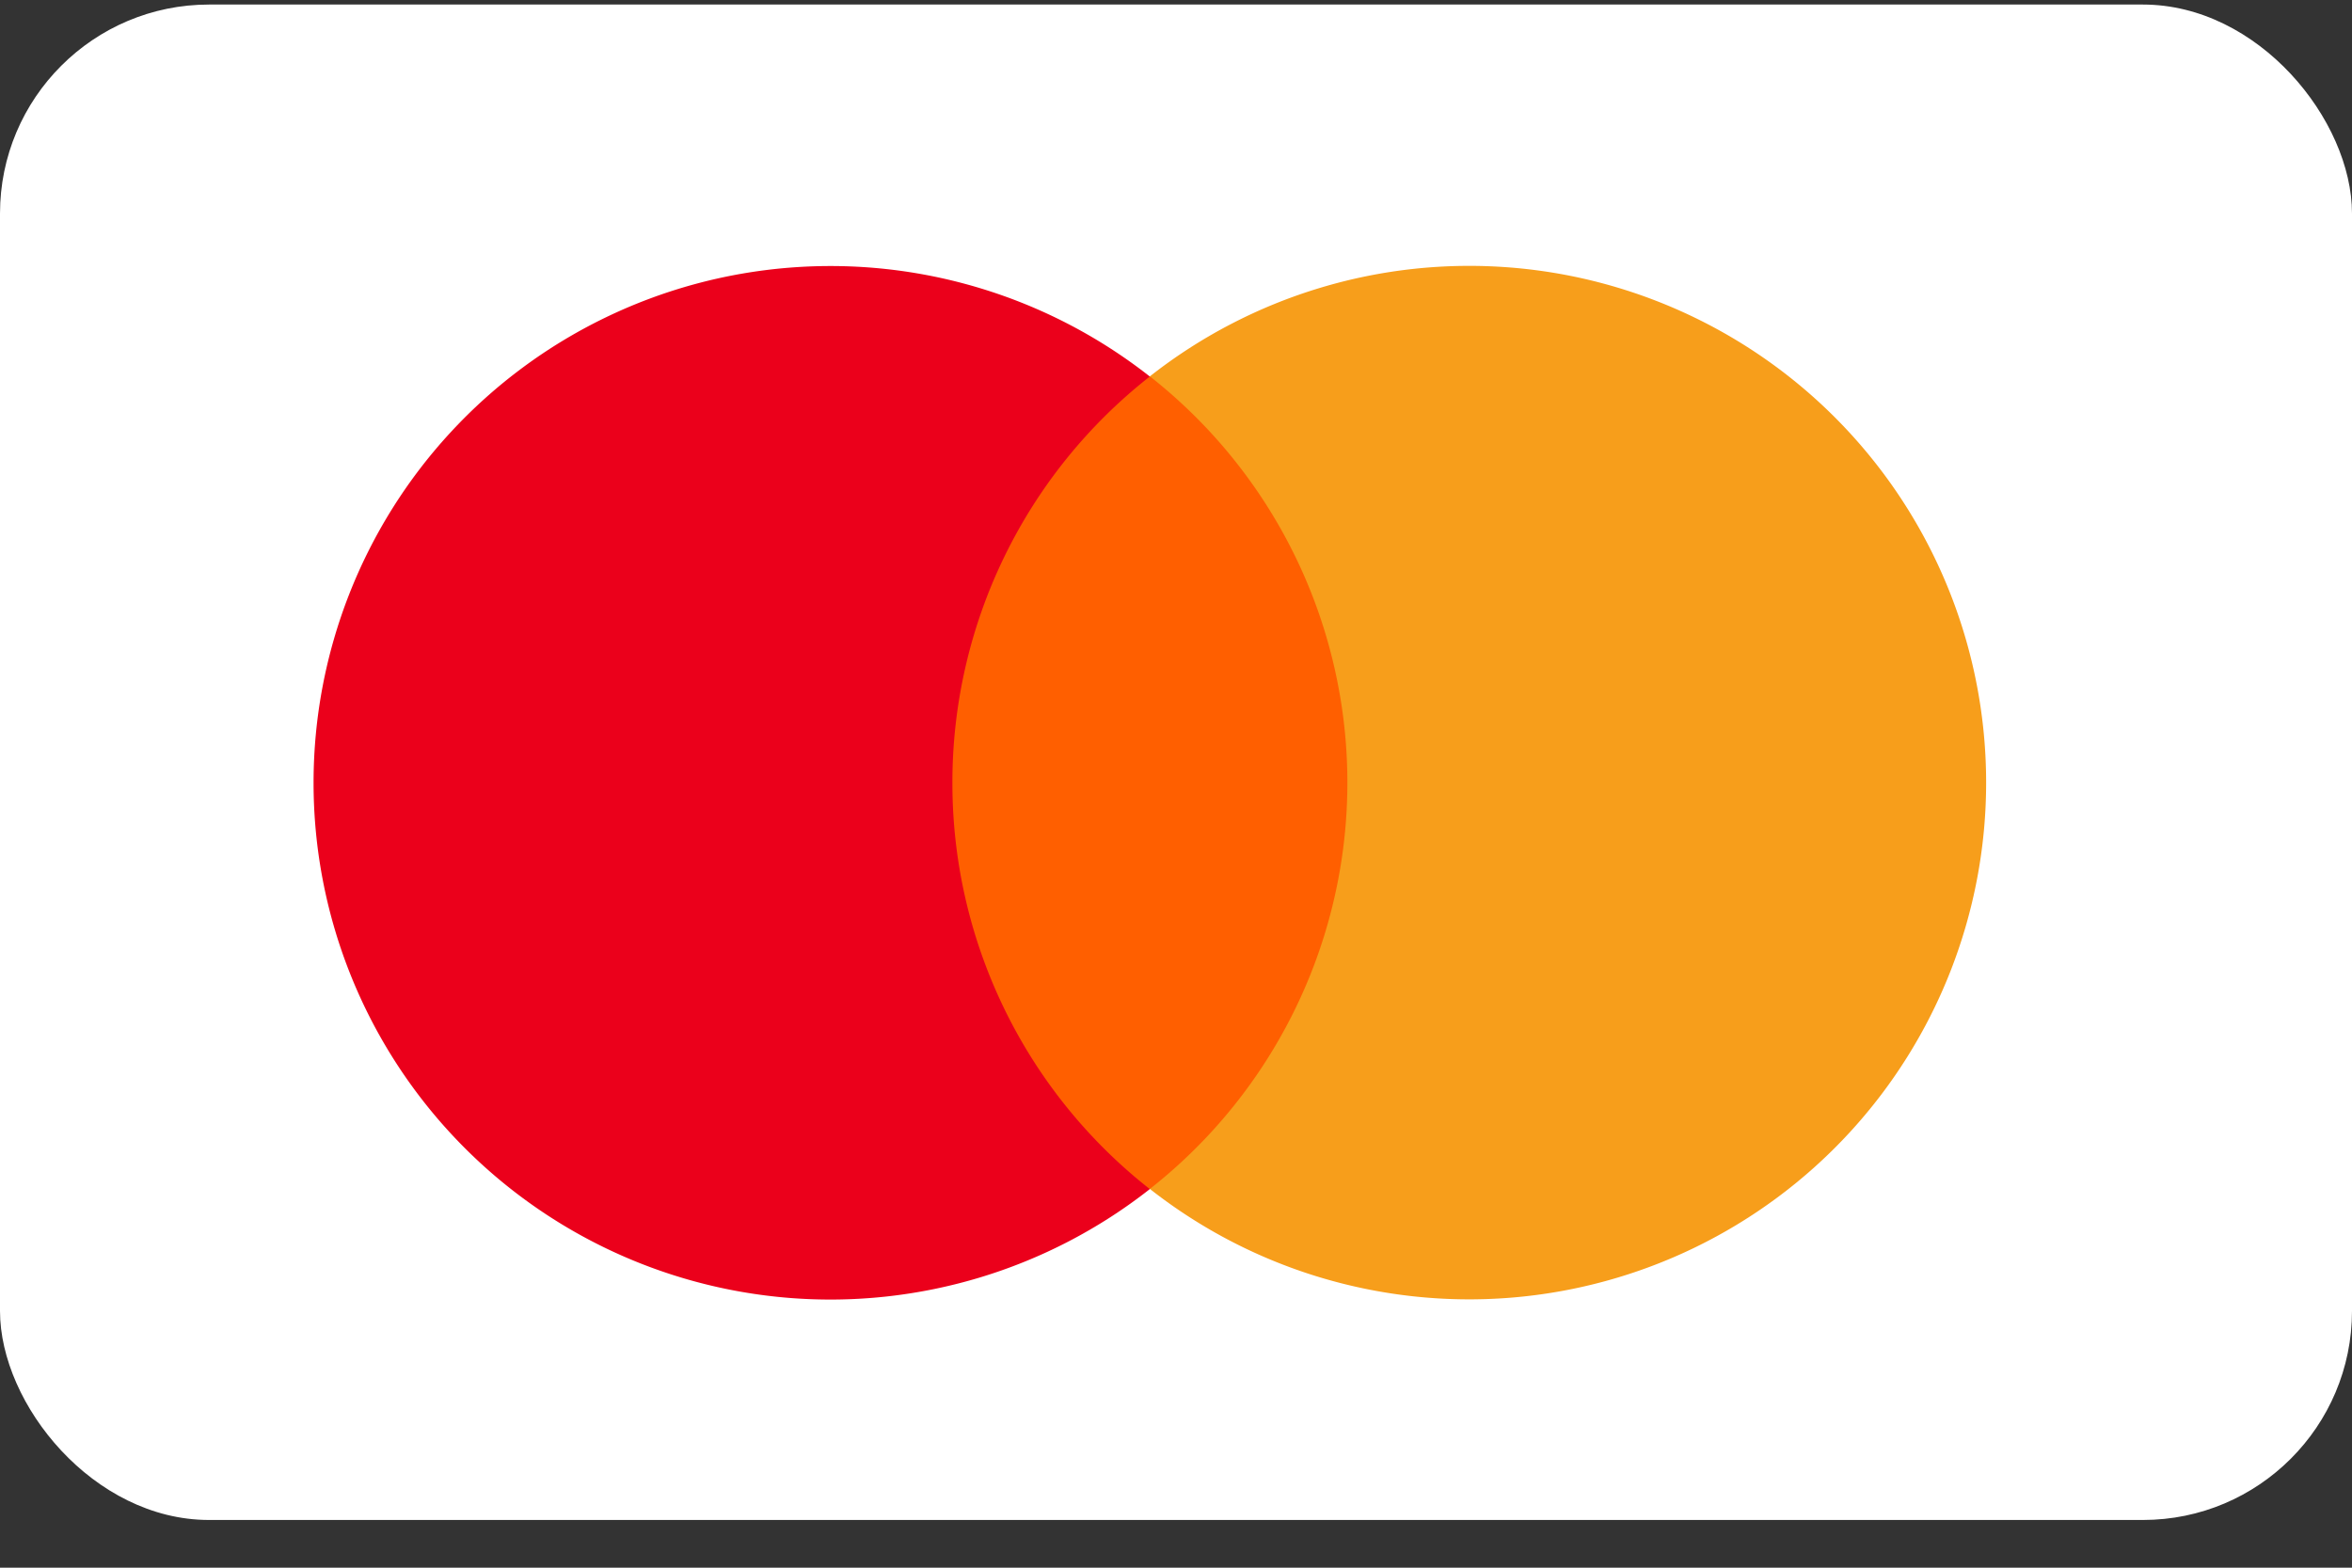
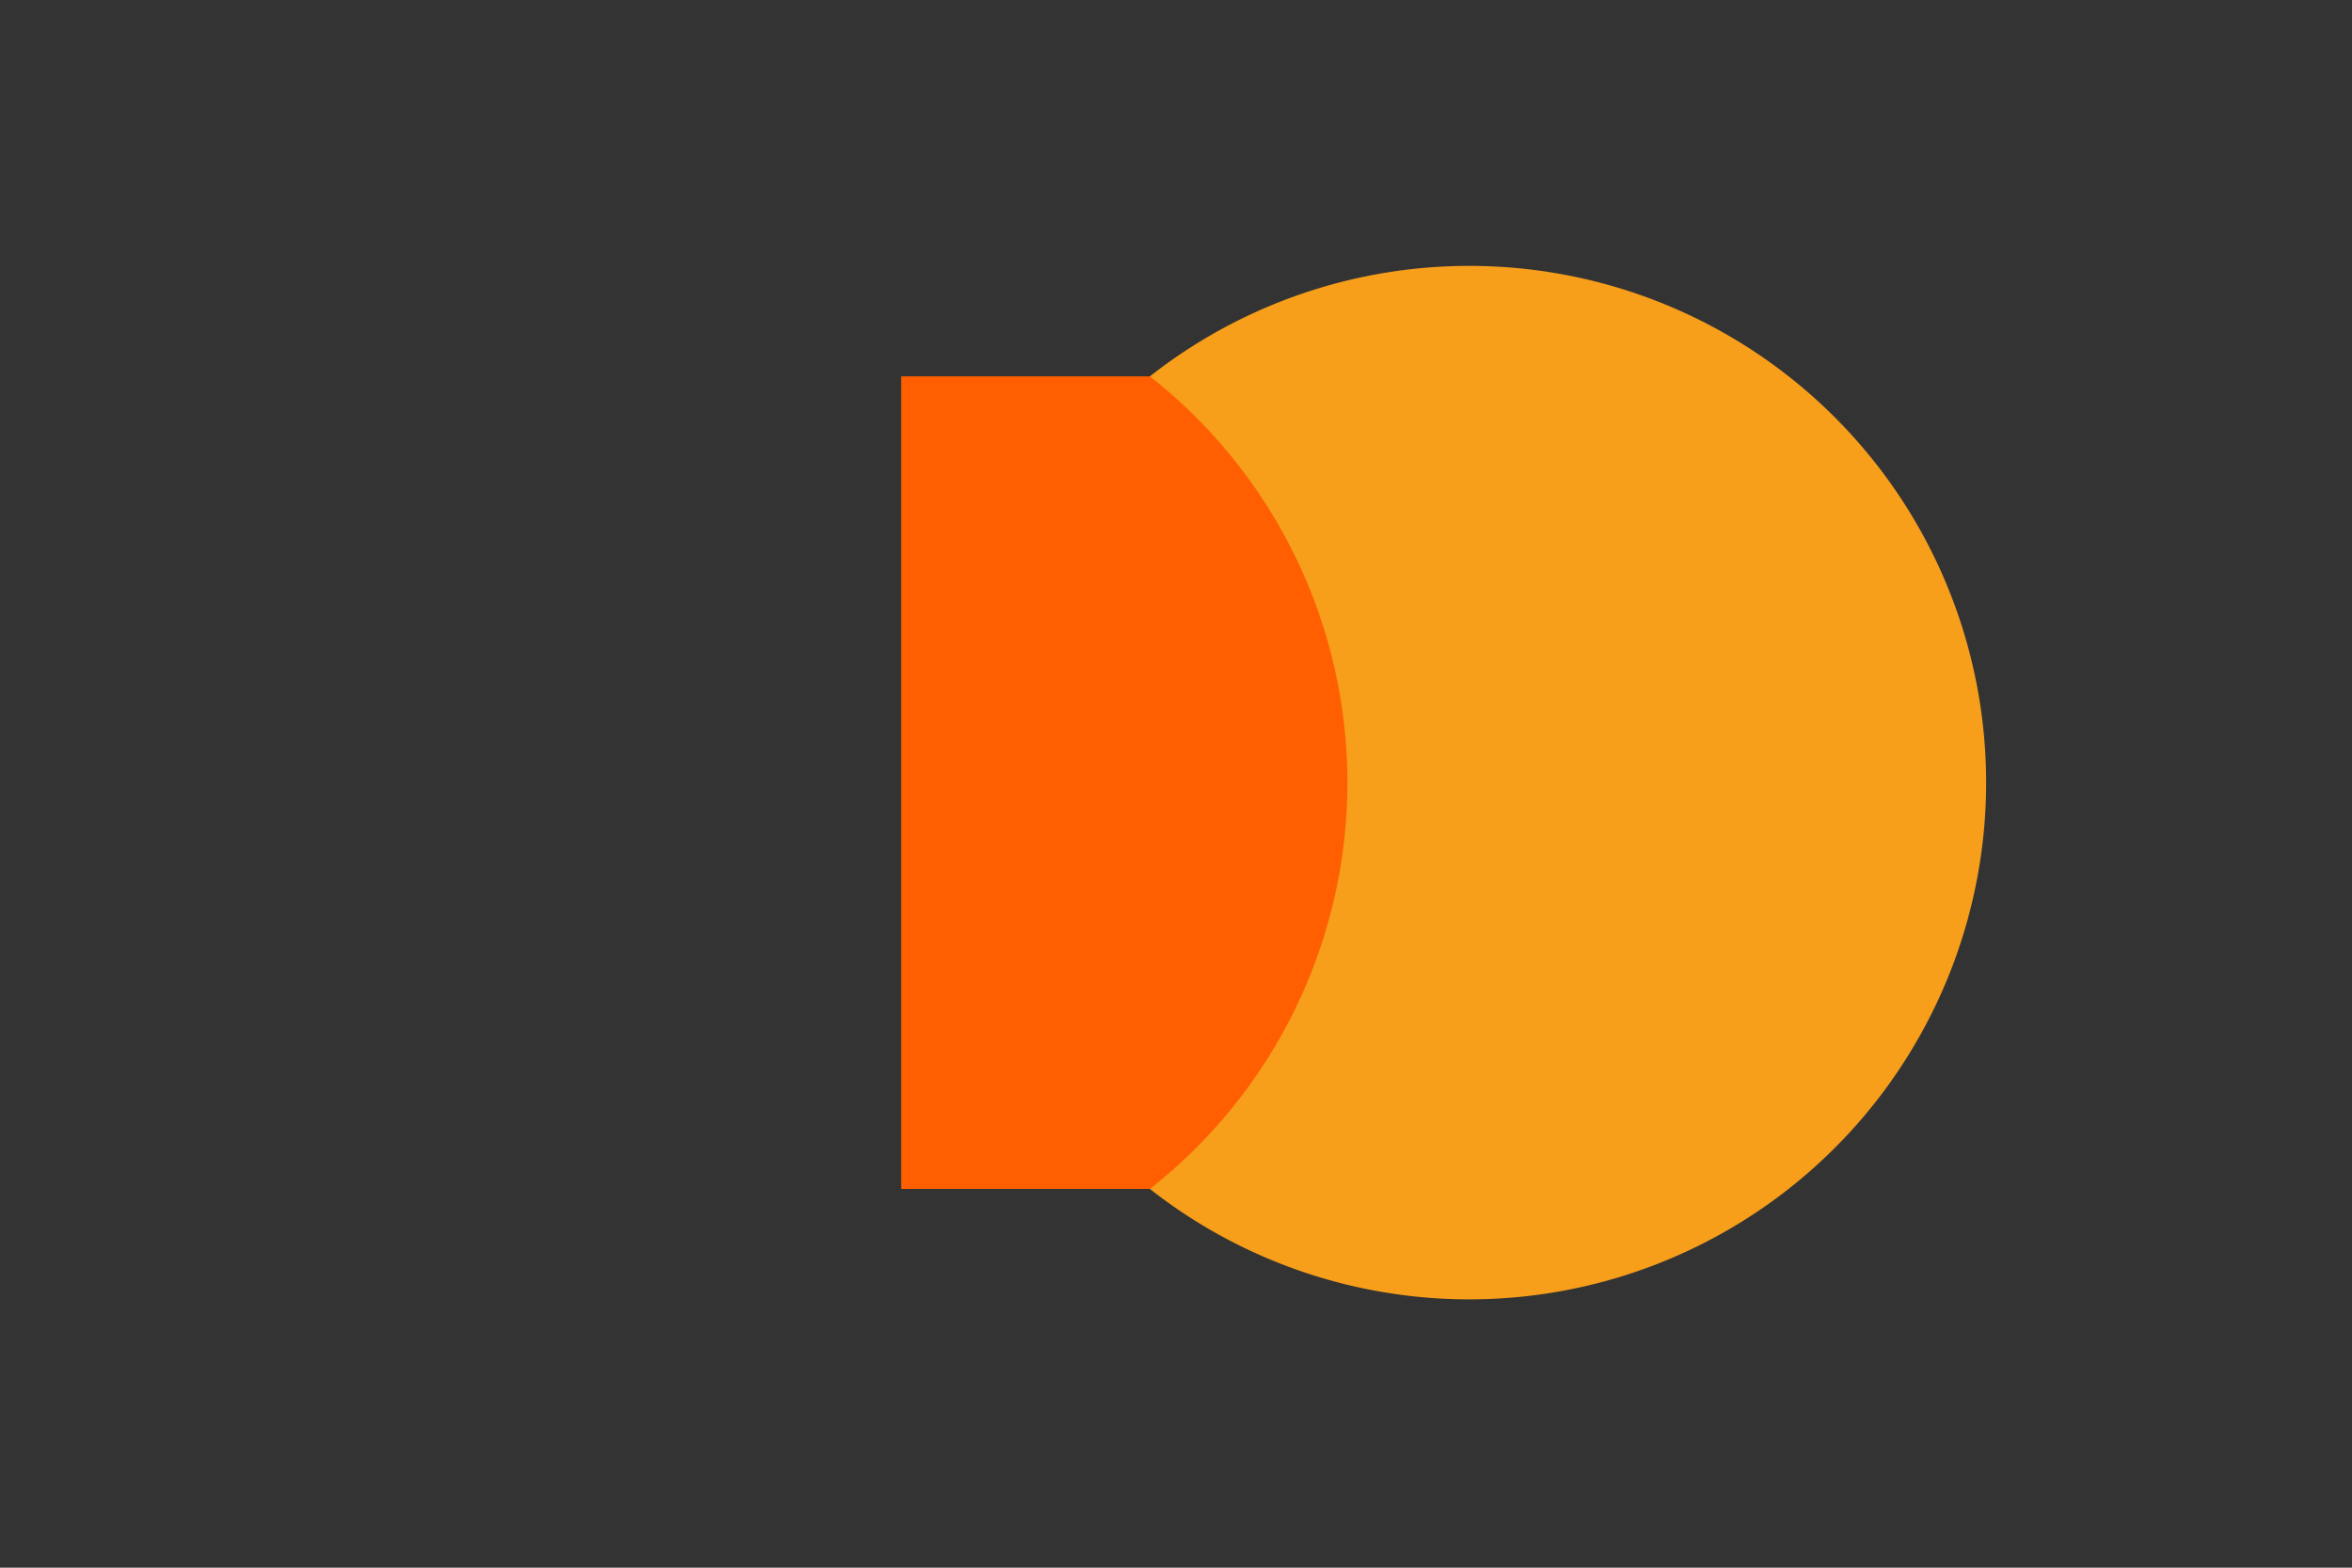
<svg xmlns="http://www.w3.org/2000/svg" fill="none" viewBox="0 0 45 30">
  <rect x="0" y="0" width="45" height="30" fill="#333333" stroke="none" />
-   <rect width="45" height="29" y=".087" fill="#fff" rx="4" />
  <path fill="#FF5F00" d="M17.242 7.202h9.52v15.55h-9.52z" />
-   <path fill="#EB001B" d="M18.222 14.979a9.87 9.87 0 0 1 3.777-7.774 9.889 9.889 0 1 0 0 15.55 9.87 9.87 0 0 1-3.777-7.776" />
  <path fill="#F79E1B" d="M38 14.979a9.89 9.89 0 0 1-16 7.773 9.888 9.888 0 0 0 0-15.55 9.889 9.889 0 0 1 16 7.774z" />
</svg>